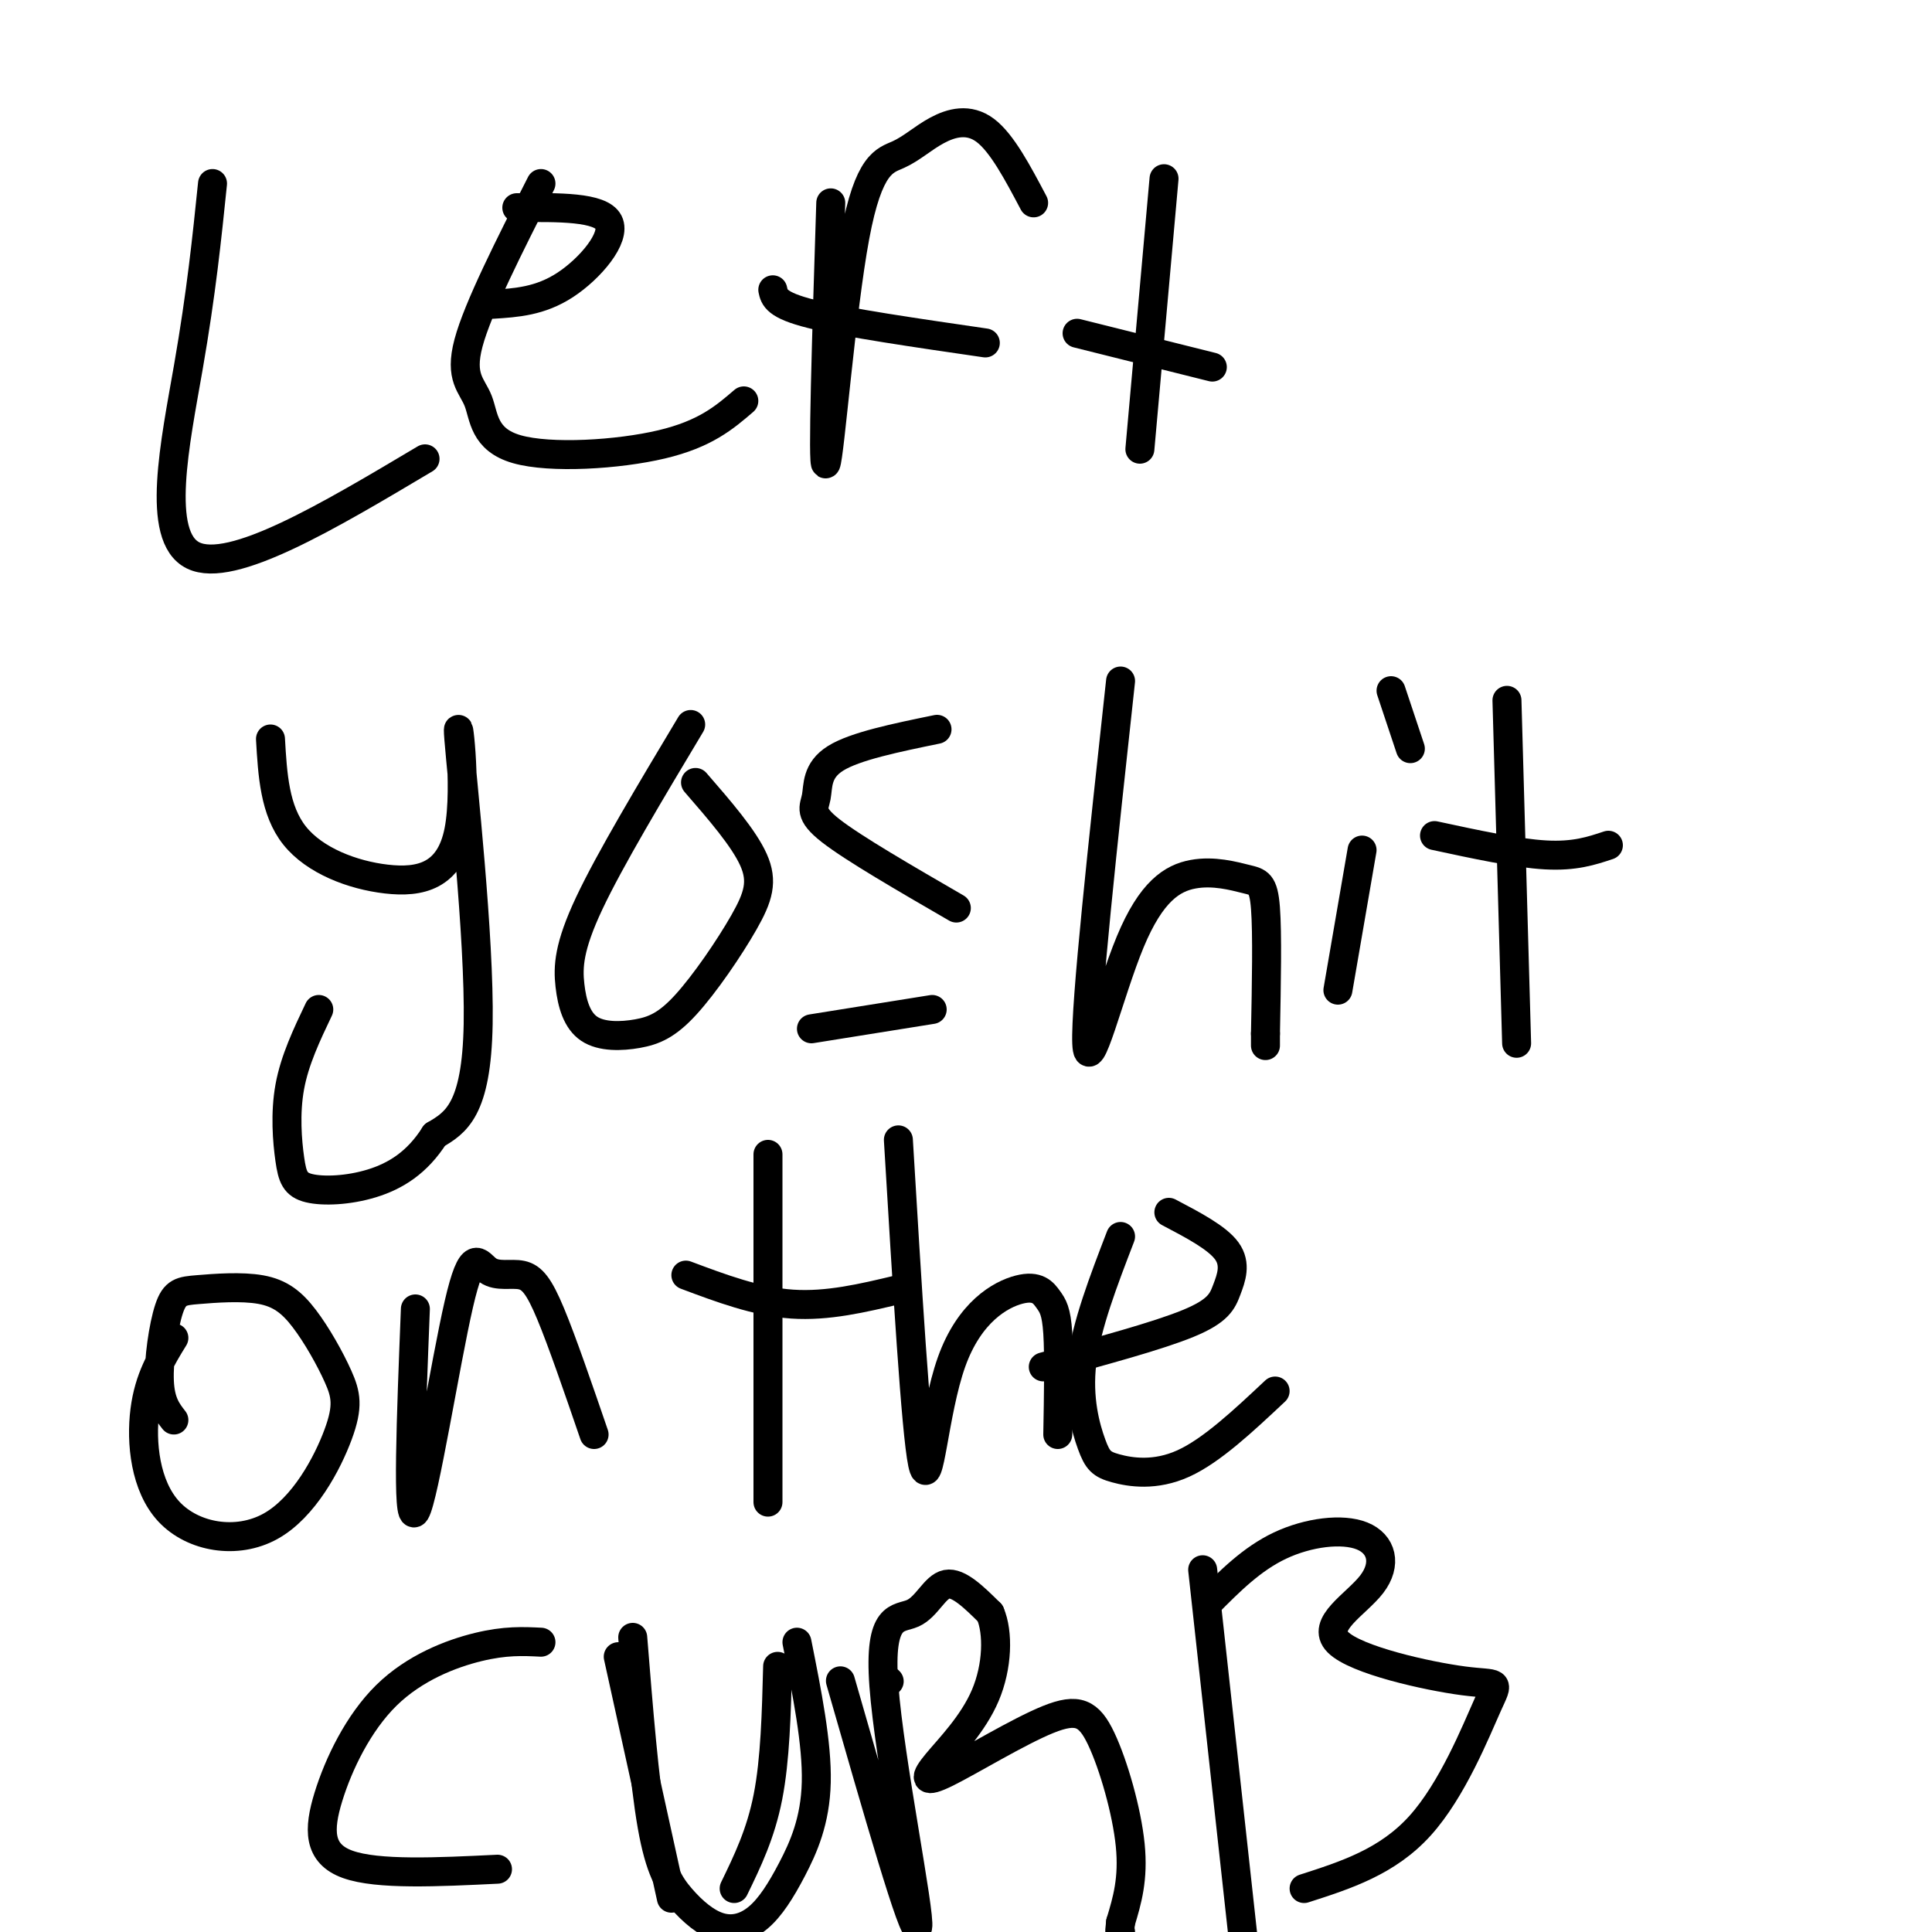
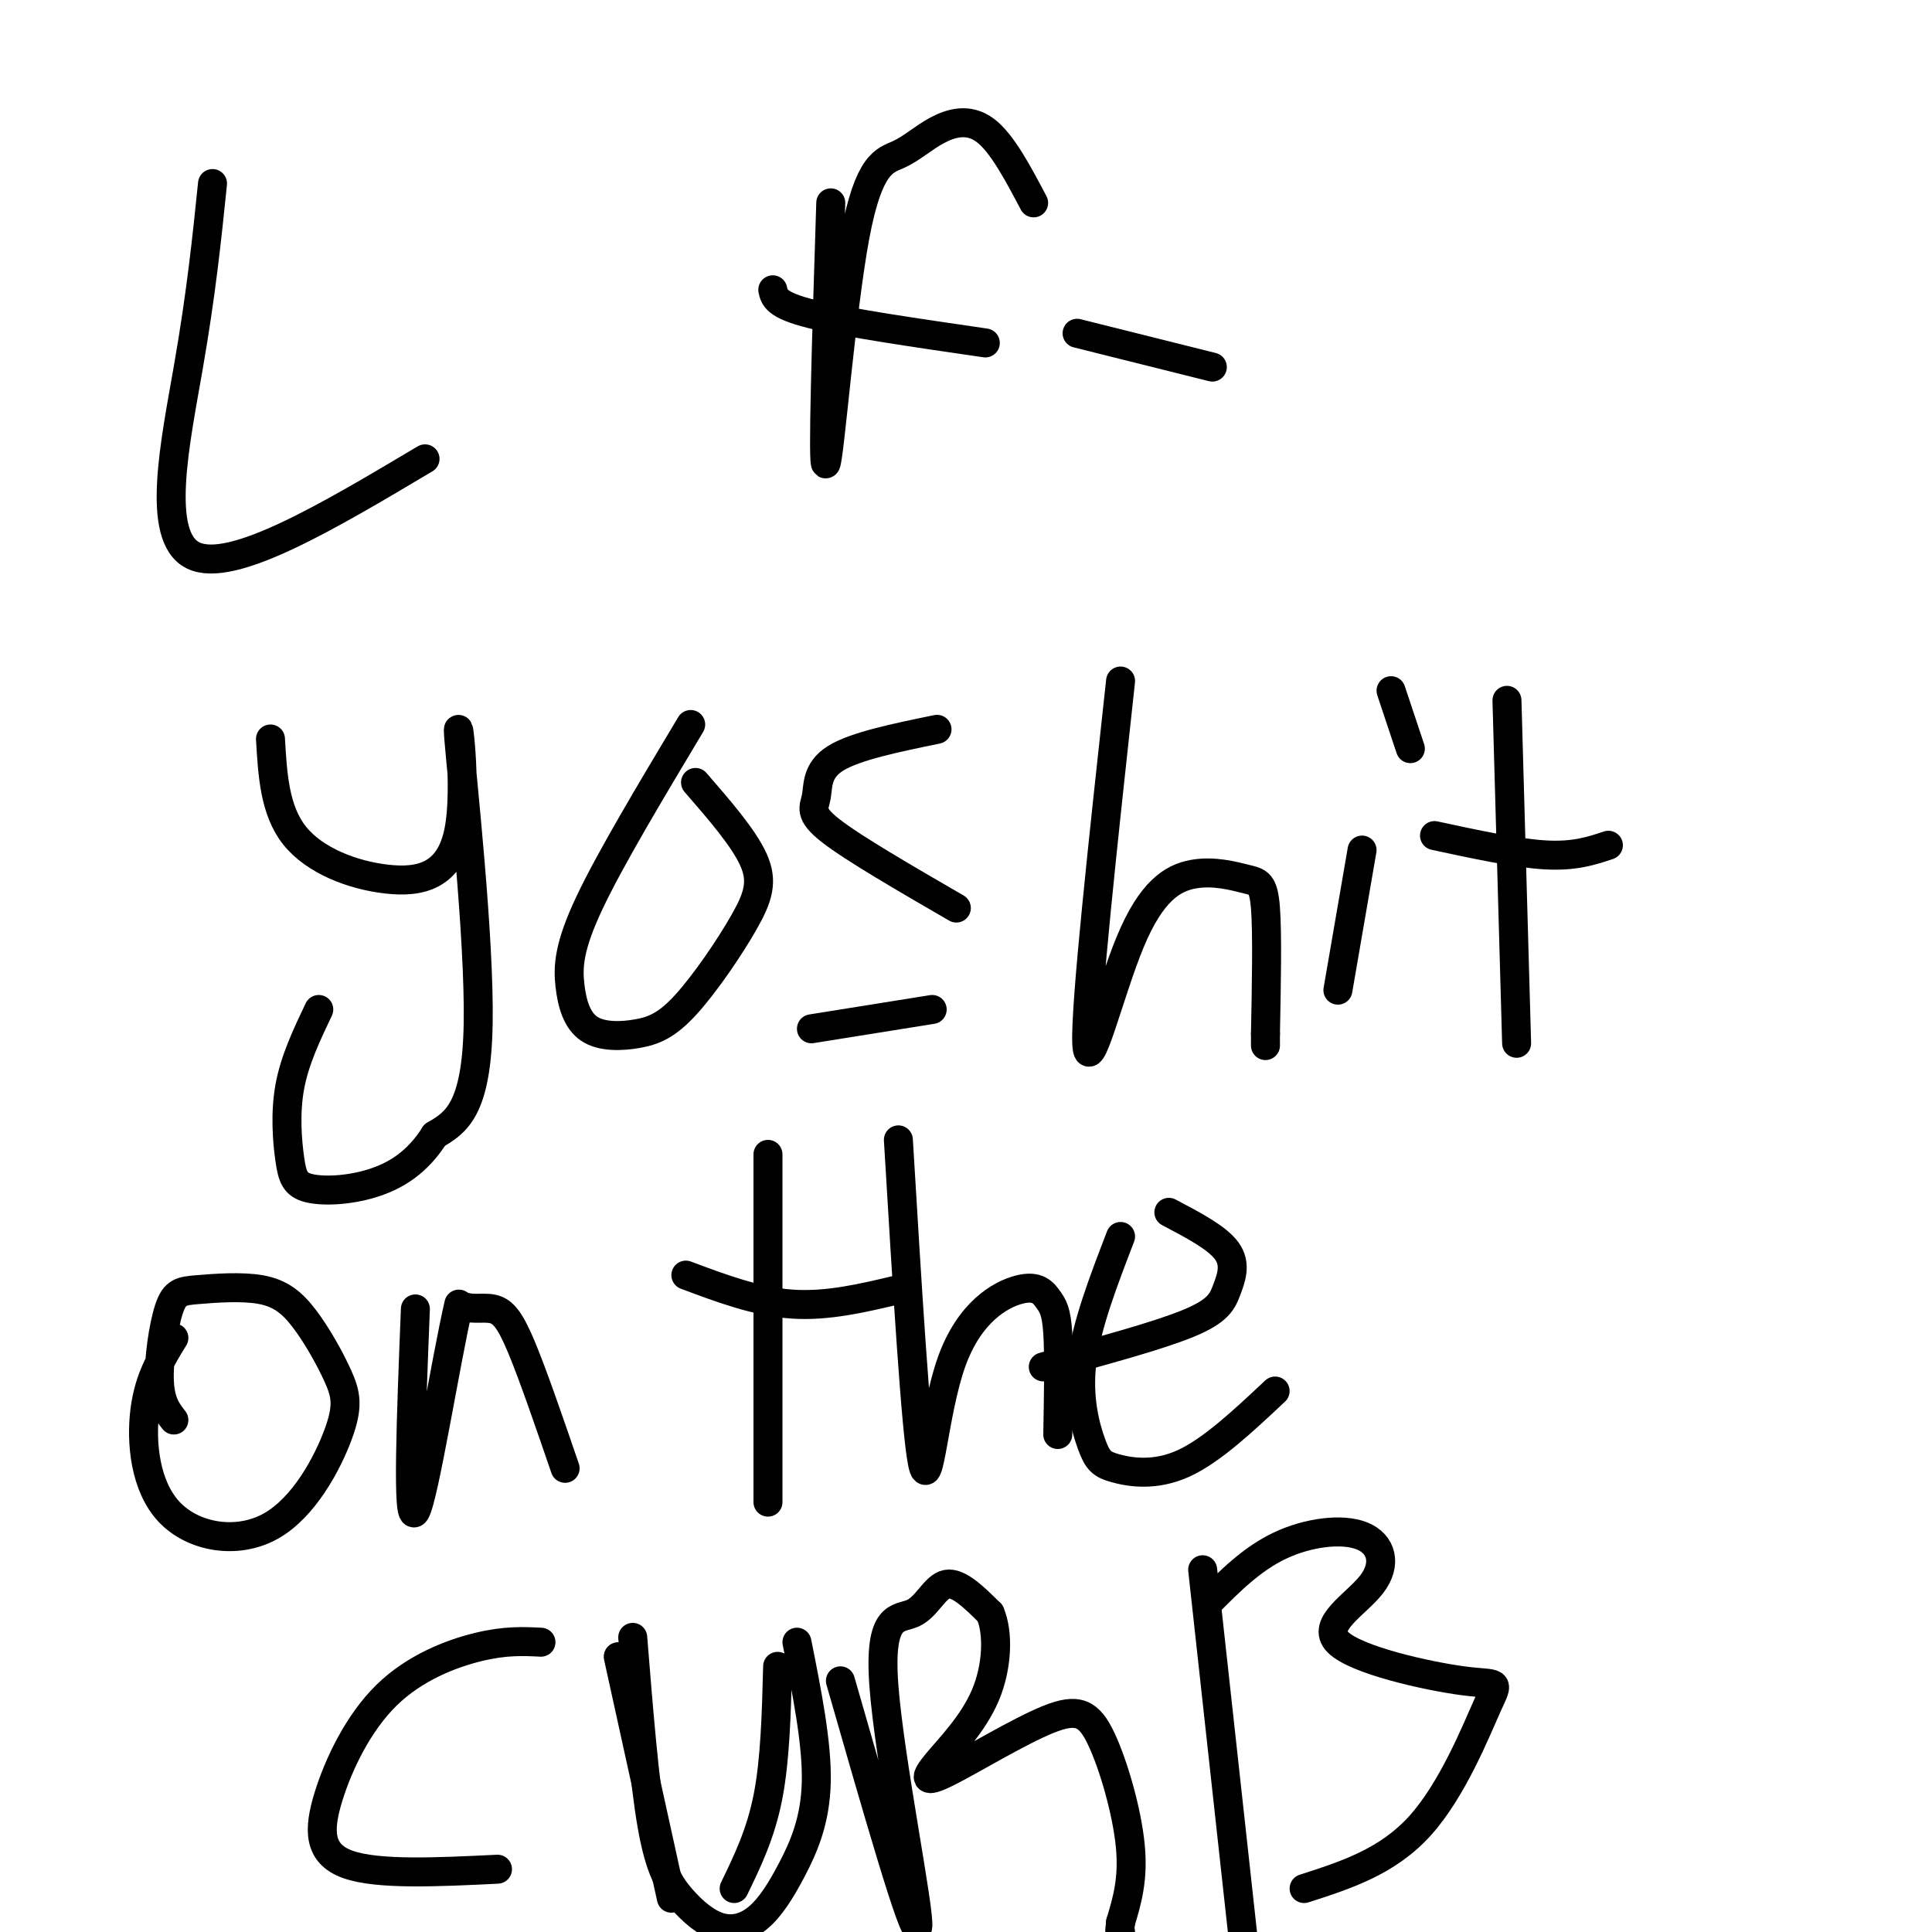
<svg xmlns="http://www.w3.org/2000/svg" viewBox="0 0 400 400" version="1.1">
  <g fill="none" stroke="#000000" stroke-width="6" stroke-linecap="round" stroke-linejoin="round">
    <path d="M44,38c-1.156,11.267 -2.311,22.533 -5,38c-2.689,15.467 -6.911,35.133 1,39c7.911,3.867 27.956,-8.067 48,-20" />
-     <path d="M112,38c-6.536,12.885 -13.072,25.770 -15,33c-1.928,7.230 0.751,8.804 2,12c1.249,3.196 1.067,8.014 8,10c6.933,1.986 20.981,1.139 30,-1c9.019,-2.139 13.010,-5.569 17,-9" />
-     <path d="M107,43c8.689,-0.089 17.378,-0.178 19,3c1.622,3.178 -3.822,9.622 -9,13c-5.178,3.378 -10.089,3.689 -15,4" />
    <path d="M172,42c-0.877,27.664 -1.754,55.328 -1,54c0.754,-1.328 3.138,-31.649 6,-47c2.862,-15.351 6.200,-15.733 9,-17c2.800,-1.267 5.062,-3.418 8,-5c2.938,-1.582 6.554,-2.595 10,0c3.446,2.595 6.723,8.797 10,15" />
    <path d="M160,60c0.333,1.583 0.667,3.167 8,5c7.333,1.833 21.667,3.917 36,6" />
-     <path d="M241,37c0.000,0.000 -5.000,56.000 -5,56" />
    <path d="M223,69c0.000,0.000 28.000,7.000 28,7" />
    <path d="M56,153c0.429,7.401 0.858,14.802 5,20c4.142,5.198 11.997,8.194 19,9c7.003,0.806 13.156,-0.578 15,-10c1.844,-9.422 -0.619,-26.883 0,-19c0.619,7.883 4.320,41.109 4,59c-0.320,17.891 -4.660,20.445 -9,23" />
    <path d="M90,235c-3.608,5.715 -8.127,8.504 -13,10c-4.873,1.496 -10.100,1.700 -13,1c-2.900,-0.700 -3.473,-2.304 -4,-6c-0.527,-3.696 -1.008,-9.485 0,-15c1.008,-5.515 3.504,-10.758 6,-16" />
    <path d="M143,150c-8.367,13.973 -16.734,27.946 -21,37c-4.266,9.054 -4.430,13.188 -4,17c0.430,3.812 1.455,7.301 4,9c2.545,1.699 6.610,1.607 10,1c3.390,-0.607 6.105,-1.730 10,-6c3.895,-4.270 8.972,-11.688 12,-17c3.028,-5.312 4.008,-8.518 2,-13c-2.008,-4.482 -7.004,-10.241 -12,-16" />
    <path d="M194,151c-8.488,1.744 -16.976,3.488 -21,6c-4.024,2.512 -3.583,5.792 -4,8c-0.417,2.208 -1.690,3.345 3,7c4.690,3.655 15.345,9.827 26,16" />
    <path d="M193,209c0.000,0.000 -25.000,4.000 -25,4" />
    <path d="M232,141c-3.664,33.646 -7.328,67.291 -7,75c0.328,7.709 4.649,-10.520 9,-21c4.351,-10.480 8.733,-13.211 13,-14c4.267,-0.789 8.418,0.365 11,1c2.582,0.635 3.595,0.753 4,6c0.405,5.247 0.203,15.624 0,26" />
    <path d="M262,214c0.000,4.333 0.000,2.167 0,0" />
    <path d="M282,176c0.000,0.000 -5.000,29.000 -5,29" />
    <path d="M288,143c0.000,0.000 4.000,12.000 4,12" />
    <path d="M312,145c0.000,0.000 2.000,71.000 2,71" />
    <path d="M297,173c8.500,1.833 17.000,3.667 23,4c6.000,0.333 9.500,-0.833 13,-2" />
    <path d="M36,277c-2.576,4.187 -5.151,8.374 -6,15c-0.849,6.626 0.029,15.691 5,21c4.971,5.309 14.035,6.861 21,3c6.965,-3.861 11.830,-13.136 14,-19c2.170,-5.864 1.645,-8.315 0,-12c-1.645,-3.685 -4.408,-8.602 -7,-12c-2.592,-3.398 -5.012,-5.278 -9,-6c-3.988,-0.722 -9.543,-0.286 -13,0c-3.457,0.286 -4.815,0.423 -6,4c-1.185,3.577 -2.196,10.593 -2,15c0.196,4.407 1.598,6.203 3,8" />
-     <path d="M86,271c-0.885,22.407 -1.770,44.814 0,42c1.770,-2.814 6.195,-30.848 9,-43c2.805,-12.152 3.989,-8.422 6,-7c2.011,1.422 4.849,0.537 7,1c2.151,0.463 3.615,2.275 6,8c2.385,5.725 5.693,15.362 9,25" />
+     <path d="M86,271c-0.885,22.407 -1.770,44.814 0,42c1.770,-2.814 6.195,-30.848 9,-43c2.011,1.422 4.849,0.537 7,1c2.151,0.463 3.615,2.275 6,8c2.385,5.725 5.693,15.362 9,25" />
    <path d="M159,239c0.000,0.000 0.000,72.000 0,72" />
    <path d="M142,264c7.333,2.750 14.667,5.500 22,6c7.333,0.500 14.667,-1.250 22,-3" />
    <path d="M186,236c1.814,30.230 3.628,60.461 5,67c1.372,6.539 2.301,-10.612 6,-21c3.699,-10.388 10.167,-14.011 14,-15c3.833,-0.989 5.032,0.657 6,2c0.968,1.343 1.705,2.384 2,7c0.295,4.616 0.147,12.808 0,21" />
    <path d="M232,256c-3.537,9.199 -7.075,18.399 -8,26c-0.925,7.601 0.762,13.604 2,17c1.238,3.396 2.026,4.183 5,5c2.974,0.817 8.136,1.662 14,-1c5.864,-2.662 12.432,-8.831 19,-15" />
    <path d="M242,251c5.012,2.631 10.024,5.262 12,8c1.976,2.738 0.917,5.583 0,8c-0.917,2.417 -1.690,4.405 -8,7c-6.310,2.595 -18.155,5.798 -30,9" />
    <path d="M112,340c-3.689,-0.183 -7.378,-0.367 -13,1c-5.622,1.367 -13.177,4.284 -19,10c-5.823,5.716 -9.914,14.231 -12,21c-2.086,6.769 -2.167,11.791 4,14c6.167,2.209 18.584,1.604 31,1" />
    <path d="M128,343c0.000,0.000 11.000,50.000 11,50" />
    <path d="M152,391c2.750,-5.667 5.500,-11.333 7,-19c1.500,-7.667 1.750,-17.333 2,-27" />
-     <path d="M184,348c0.000,0.000 0.100,0.100 0.1,0.1" />
    <path d="M131,339c1.201,14.968 2.401,29.936 4,39c1.599,9.064 3.595,12.223 6,15c2.405,2.777 5.219,5.172 8,6c2.781,0.828 5.529,0.088 8,-2c2.471,-2.088 4.665,-5.524 7,-10c2.335,-4.476 4.810,-9.993 5,-18c0.190,-8.007 -1.905,-18.503 -4,-29" />
    <path d="M174,348c7.695,26.820 15.391,53.640 16,51c0.609,-2.640 -5.868,-34.738 -7,-50c-1.132,-15.262 3.080,-13.686 6,-15c2.920,-1.314 4.549,-5.518 7,-6c2.451,-0.482 5.726,2.759 9,6" />
    <path d="M205,334c1.725,4.008 1.536,11.029 -1,17c-2.536,5.971 -7.420,10.892 -10,14c-2.580,3.108 -2.857,4.405 2,2c4.857,-2.405 14.848,-8.511 21,-11c6.152,-2.489 8.464,-1.363 11,4c2.536,5.363 5.296,14.961 6,22c0.704,7.039 -0.648,11.520 -2,16" />
    <path d="M232,398c-0.333,3.000 -0.167,2.500 0,2" />
    <path d="M249,325c0.000,0.000 9.000,82.000 9,82" />
    <path d="M250,332c4.584,-4.621 9.169,-9.243 15,-12c5.831,-2.757 12.909,-3.650 17,-2c4.091,1.650 5.195,5.842 2,10c-3.195,4.158 -10.690,8.283 -7,12c3.690,3.717 18.567,7.027 26,8c7.433,0.973 7.424,-0.392 5,5c-2.424,5.392 -7.264,17.541 -14,25c-6.736,7.459 -15.368,10.230 -24,13" />
  </g>
</svg>